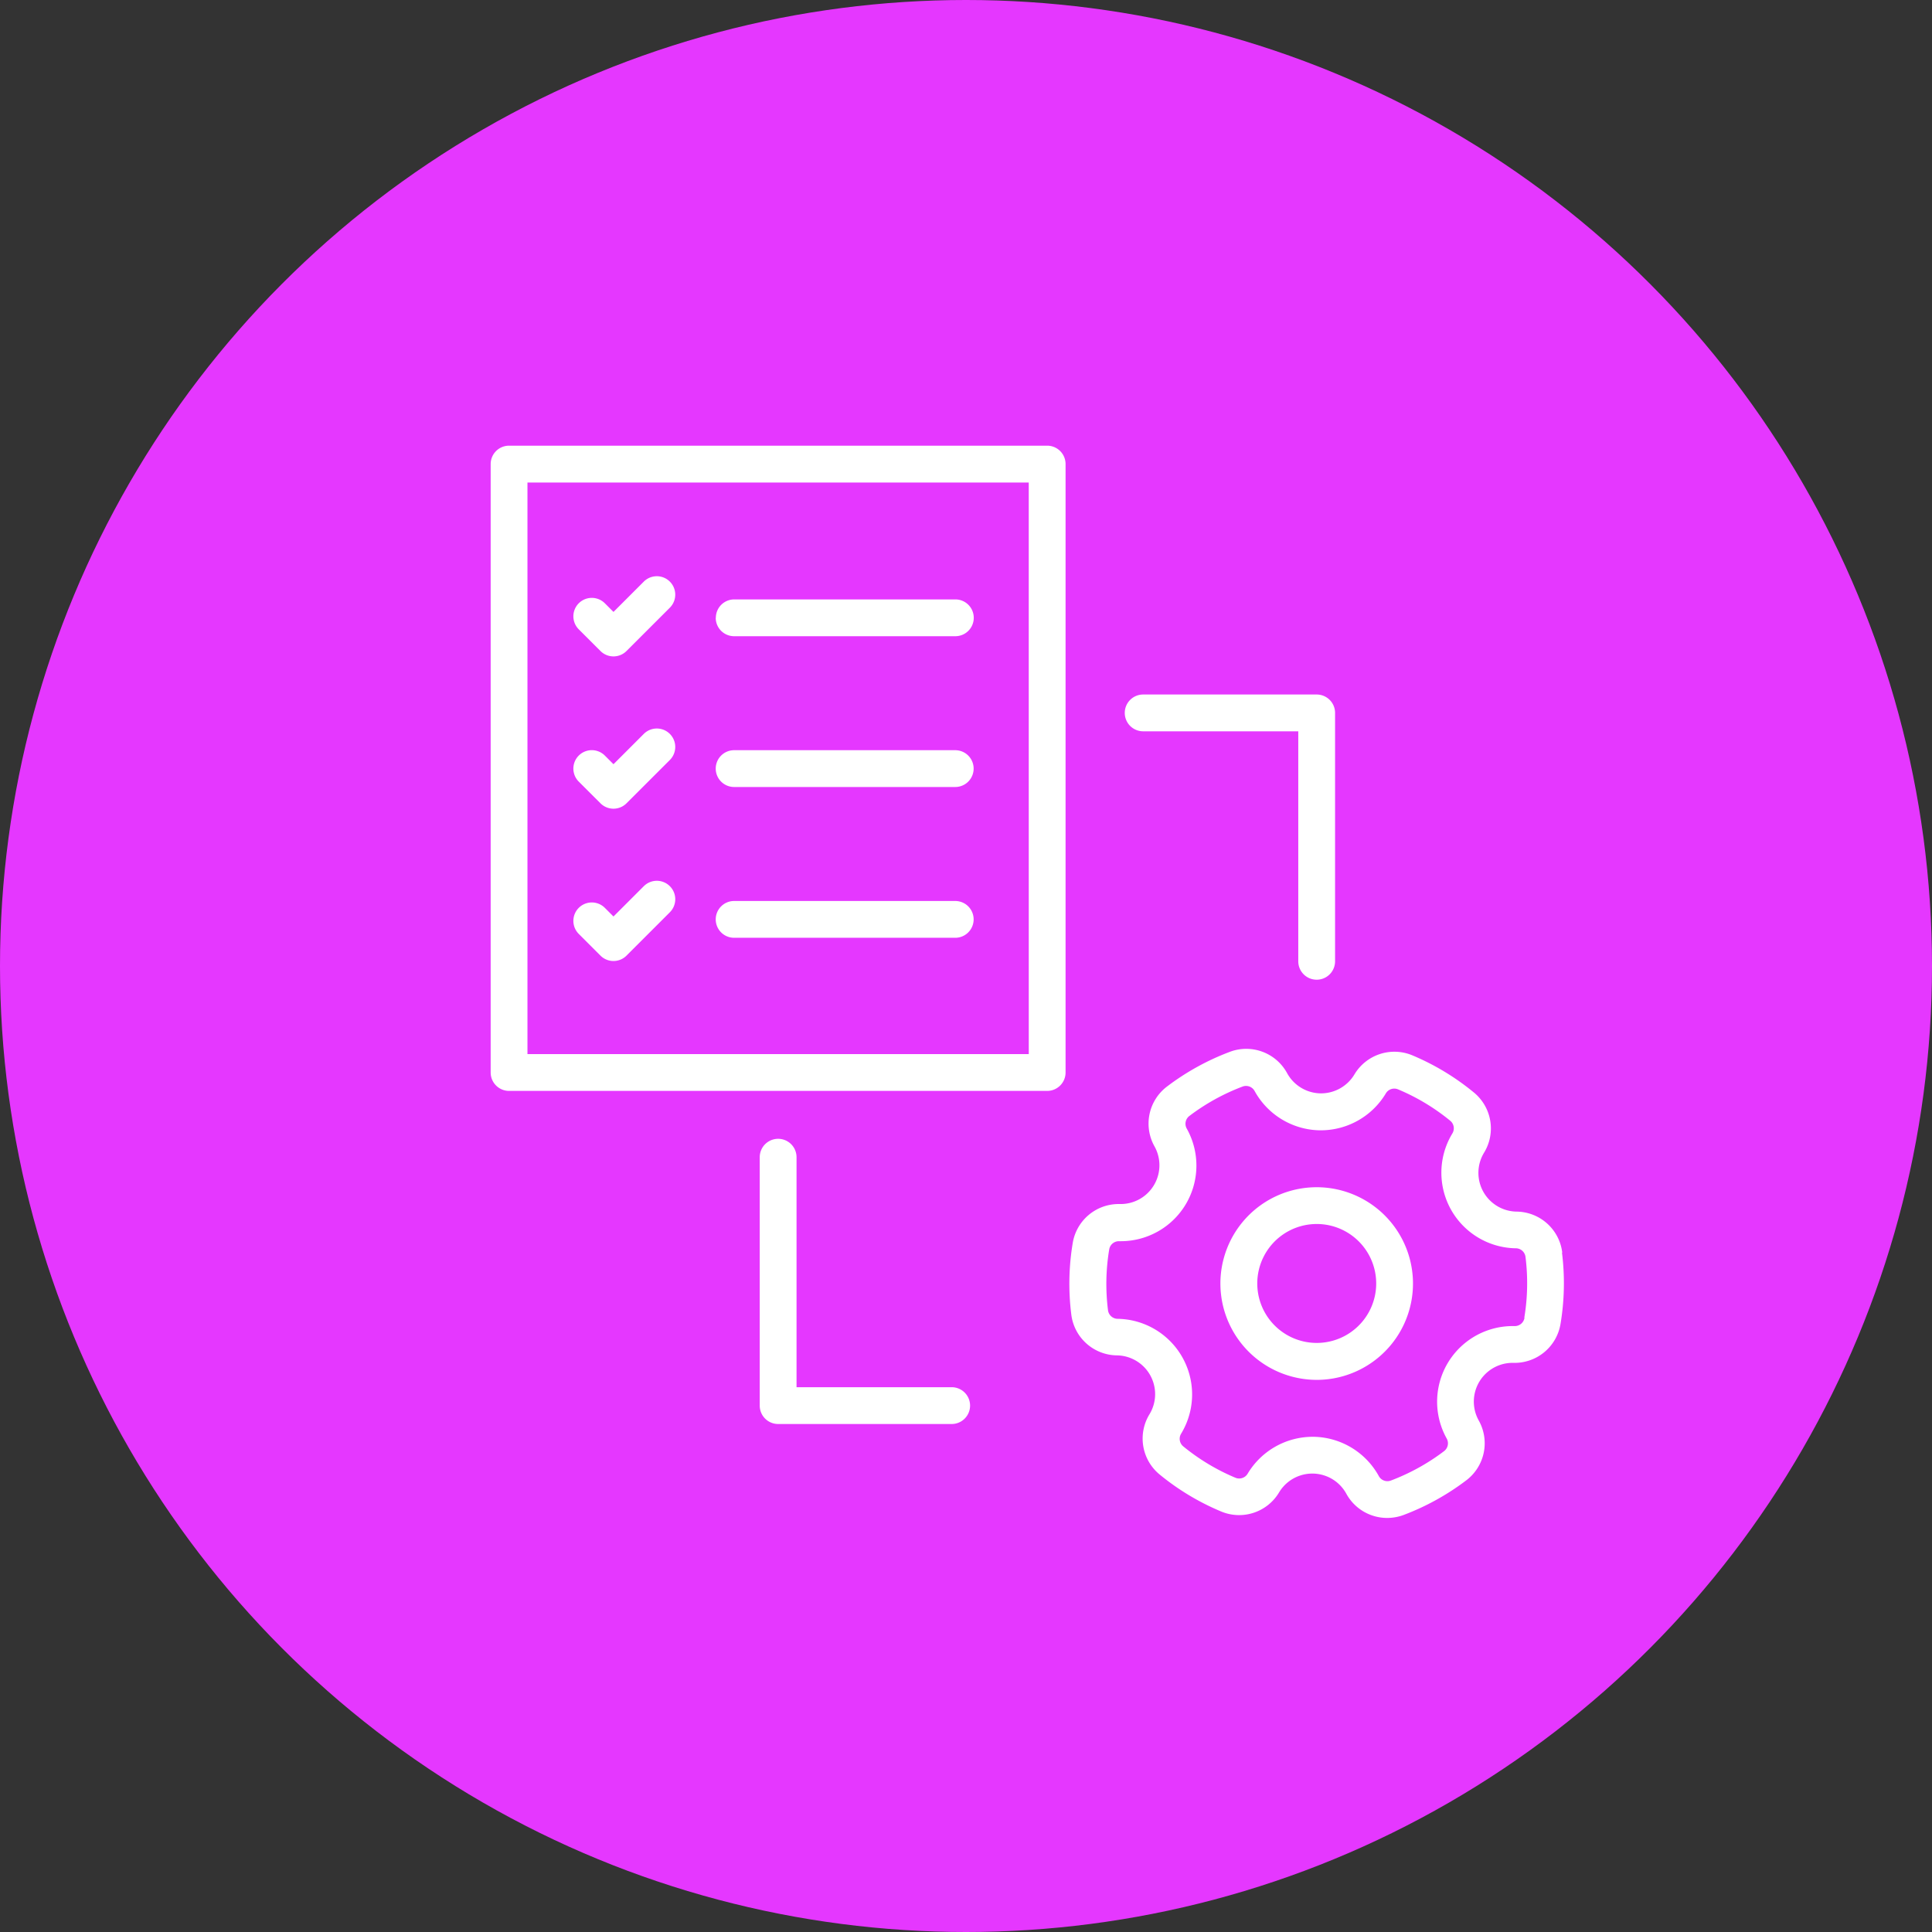
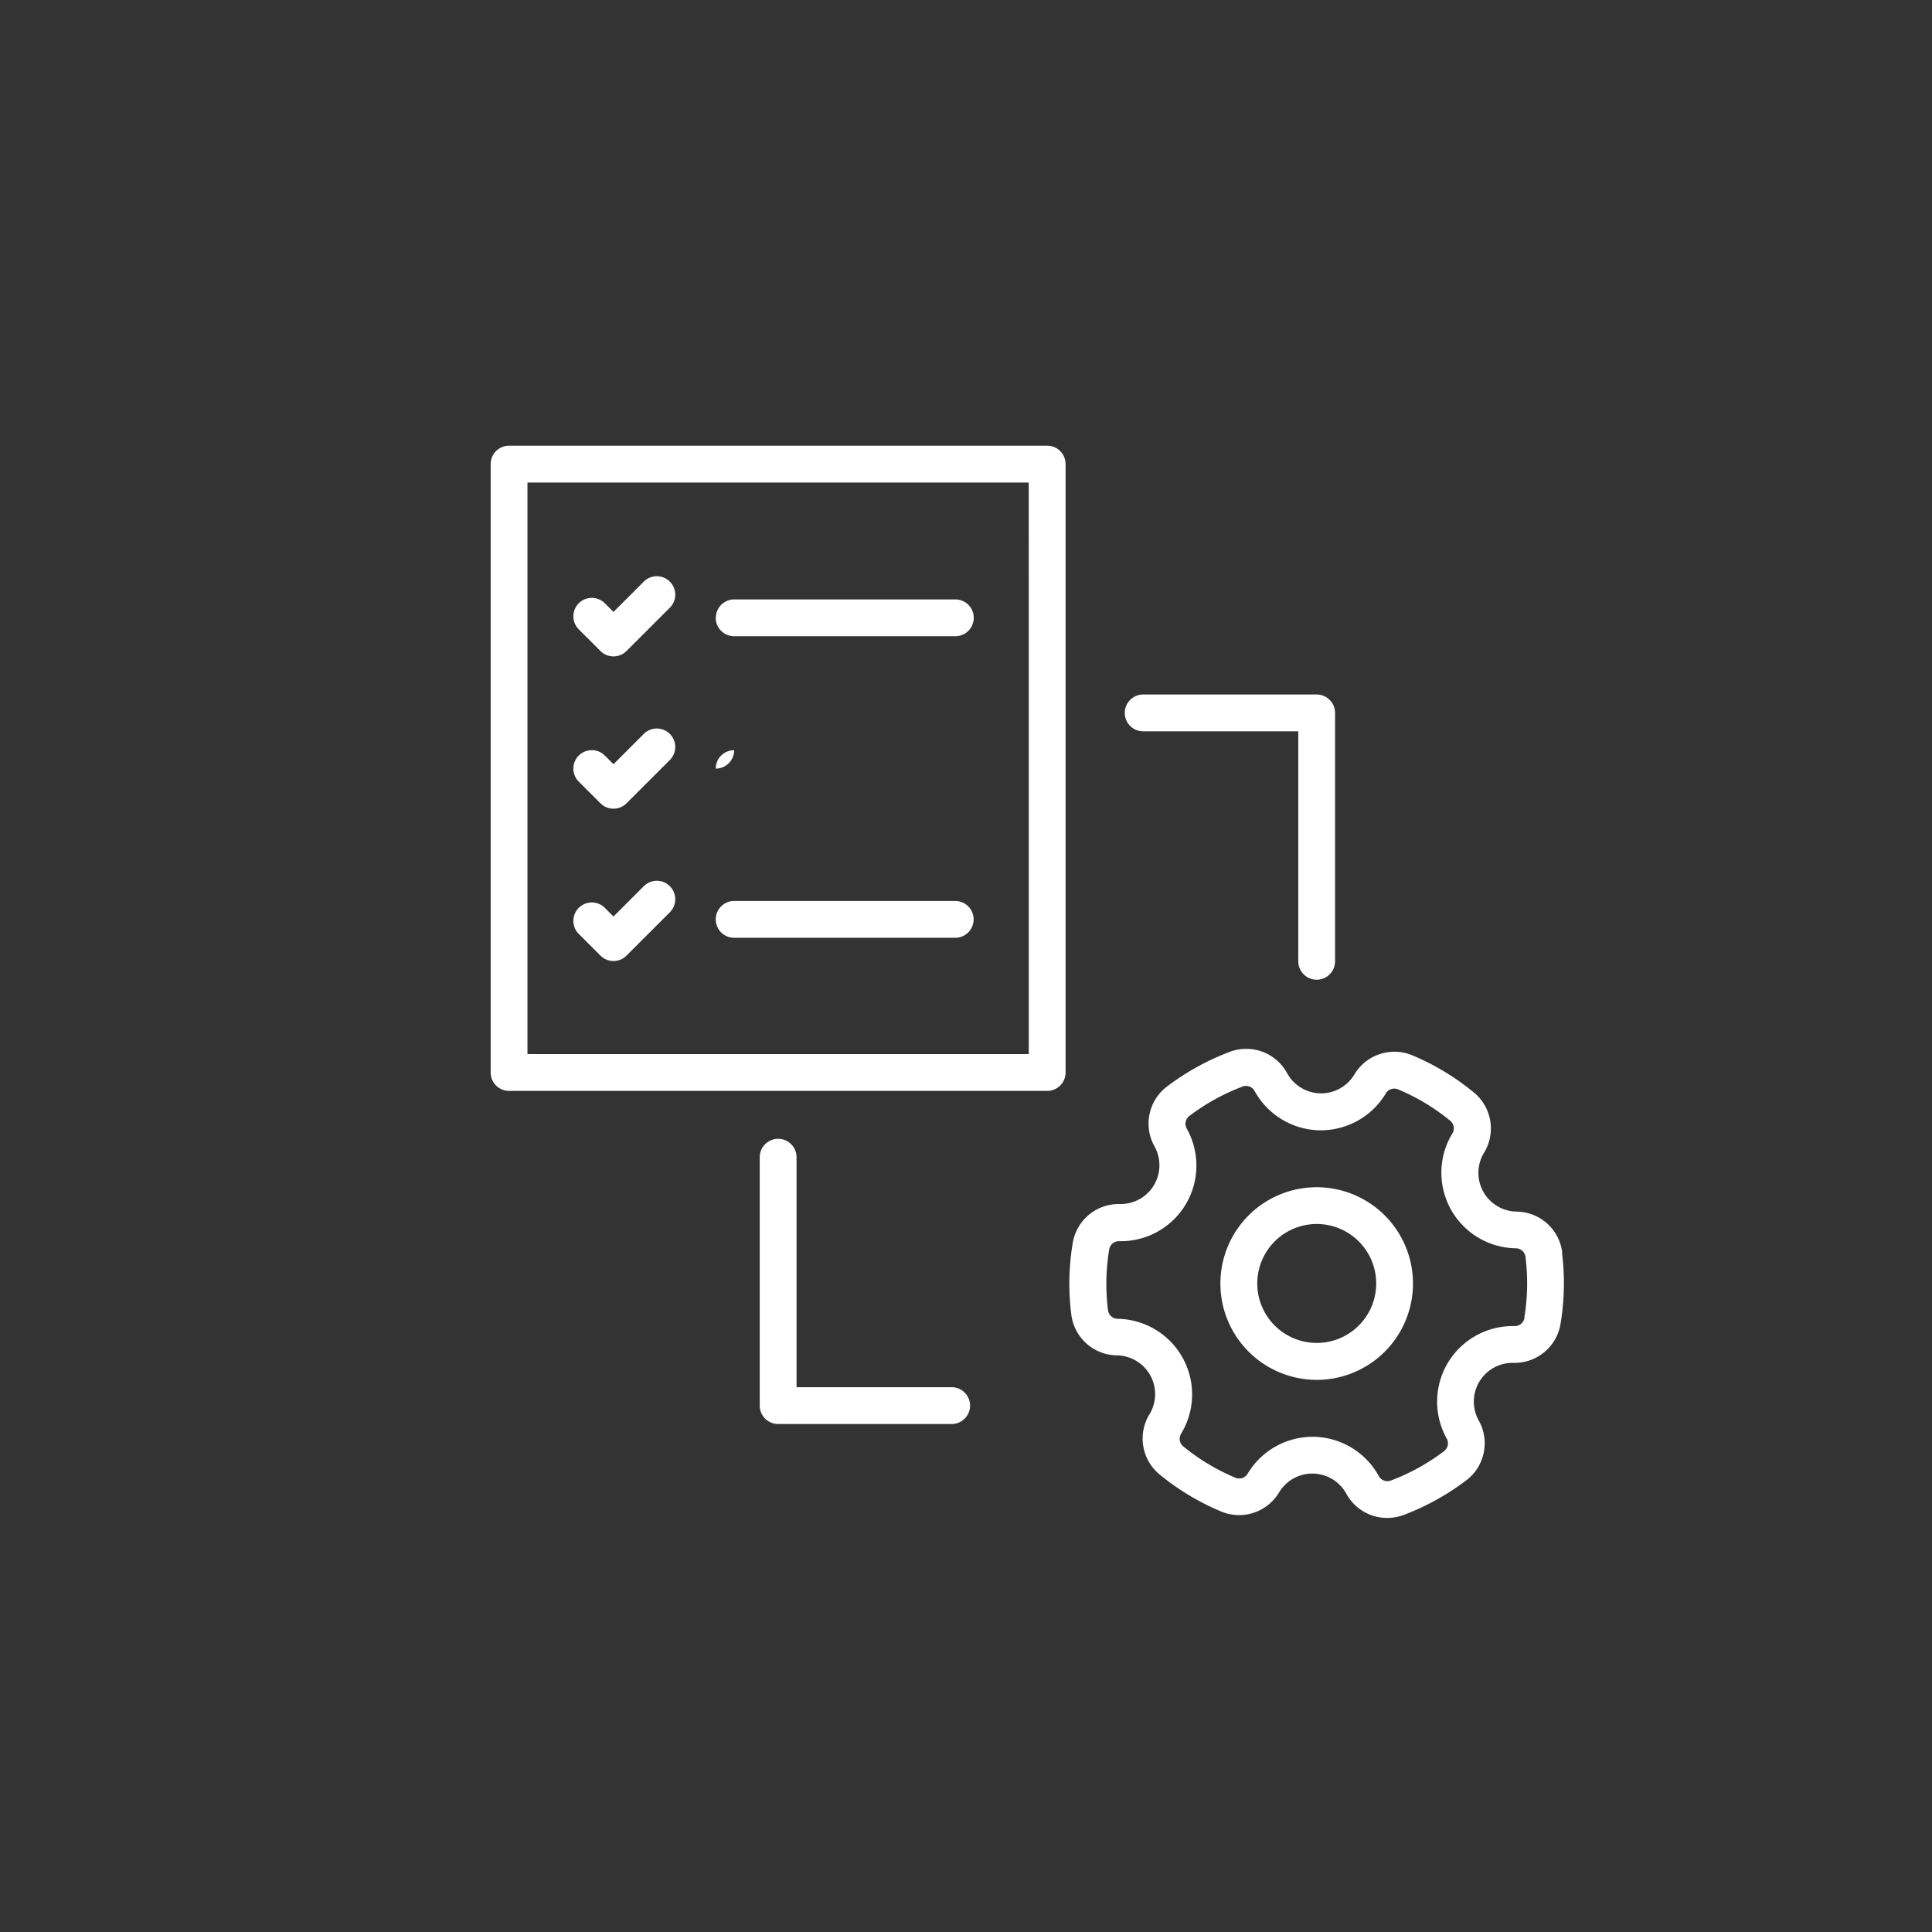
<svg xmlns="http://www.w3.org/2000/svg" width="63" height="63" viewBox="0 0 63 63">
  <rect x="0" y="0" width="63" height="63" fill="#333333" stroke="none" />
  <g id="Groupe_305871" data-name="Groupe 305871" transform="translate(-330 -5134.434)">
-     <circle id="Ellipse_6096" data-name="Ellipse 6096" cx="31.5" cy="31.5" r="31.5" transform="translate(330 5134.434)" fill="#e537ff" />
-     <path id="execution_11445805" d="M41.147,23.228H23.6a.6.6,0,0,0-.6.6V43.668a.6.6,0,0,0,.6.6H41.147a.6.6,0,0,0,.6-.6V23.829A.6.6,0,0,0,41.147,23.228Zm-.6,19.839H24.2V24.43H40.546ZM30.339,38.675a.6.6,0,0,1,.6-.6h7.21a.6.6,0,0,1,0,1.2H30.94A.6.6,0,0,1,30.339,38.675Zm0-4.917a.6.6,0,0,1,.6-.6h7.21a.6.6,0,0,1,0,1.2H30.94A.6.6,0,0,1,30.339,33.758Zm-4.466-4.541a.6.6,0,0,1,.85-.85l.282.282.988-.988a.6.6,0,0,1,.85.85L27.43,29.923a.6.6,0,0,1-.85,0Zm0,4.966a.6.6,0,1,1,.85-.85l.282.282.988-.988a.6.6,0,0,1,.85.85L27.43,34.889a.6.6,0,0,1-.85,0Zm2.97,3.41a.6.6,0,0,1,0,.85L27.43,39.856a.6.6,0,0,1-.85,0l-.707-.707a.6.6,0,1,1,.85-.85l.282.282.988-.988A.6.6,0,0,1,28.843,37.593Zm1.5-8.752a.6.6,0,0,1,.6-.6h7.21a.6.6,0,0,1,0,1.2H30.94A.6.6,0,0,1,30.339,28.841Zm27.6,20.7a1.517,1.517,0,0,0-1.49-1.337,1.264,1.264,0,0,1-1.061-1.919,1.517,1.517,0,0,0-.34-1.973,8.053,8.053,0,0,0-1.988-1.2,1.518,1.518,0,0,0-1.9.622,1.269,1.269,0,0,1-1.084.614h-.023a1.268,1.268,0,0,1-1.084-.655A1.516,1.516,0,0,0,47.088,43a8.109,8.109,0,0,0-2.026,1.12,1.516,1.516,0,0,0-.414,1.959,1.264,1.264,0,0,1-1.131,1.878h-.032a1.517,1.517,0,0,0-1.506,1.279,8.048,8.048,0,0,0-.046,2.319,1.517,1.517,0,0,0,1.49,1.337,1.264,1.264,0,0,1,1.061,1.919,1.517,1.517,0,0,0,.339,1.973h0a8.054,8.054,0,0,0,1.988,1.195,1.517,1.517,0,0,0,1.9-.622A1.264,1.264,0,0,1,50.9,57.4a1.516,1.516,0,0,0,1.331.793,1.547,1.547,0,0,0,.548-.1,8.112,8.112,0,0,0,2.026-1.12,1.516,1.516,0,0,0,.414-1.959,1.264,1.264,0,0,1,1.131-1.878,1.518,1.518,0,0,0,1.538-1.278,8.058,8.058,0,0,0,.046-2.319Zm-1.231,2.123a.32.32,0,0,1-.321.273h-.007A2.466,2.466,0,0,0,54.173,55.6a.32.32,0,0,1-.088.418,6.91,6.91,0,0,1-1.726.954.32.32,0,0,1-.4-.148,2.473,2.473,0,0,0-2.114-1.277H49.8a2.473,2.473,0,0,0-2.114,1.2.32.32,0,0,1-.406.133,6.854,6.854,0,0,1-1.691-1.017.32.32,0,0,1-.072-.421,2.466,2.466,0,0,0-2.069-3.742.32.32,0,0,1-.318-.285,6.848,6.848,0,0,1,.039-1.973.32.32,0,0,1,.321-.273h.055A2.466,2.466,0,0,0,45.7,45.5a.32.32,0,0,1,.088-.418,6.909,6.909,0,0,1,1.726-.954.32.32,0,0,1,.4.148,2.473,2.473,0,0,0,2.114,1.277h.046a2.473,2.473,0,0,0,2.114-1.2.32.32,0,0,1,.406-.133,6.852,6.852,0,0,1,1.691,1.017.32.32,0,0,1,.073.421A2.465,2.465,0,0,0,56.427,49.4a.32.32,0,0,1,.318.285A6.863,6.863,0,0,1,56.706,51.661ZM48.417,47.8a3.141,3.141,0,0,0,.65,5.767,3.156,3.156,0,0,0,.874.124A3.141,3.141,0,1,0,48.417,47.8ZM51.8,51.085a1.939,1.939,0,0,1-3.56.4h0a1.939,1.939,0,1,1,3.56-.4ZM43.677,31.942a.6.6,0,0,1,.6-.6h5.658a.6.6,0,0,1,.6.6v8.1a.6.6,0,0,1-1.2,0v-7.5H44.278A.6.6,0,0,1,43.677,31.942ZM38.633,54.53a.6.6,0,0,1-.6.6H32.374a.6.6,0,0,1-.6-.6v-8.1a.6.6,0,1,1,1.2,0v7.5h5.057A.6.6,0,0,1,38.633,54.53Z" transform="translate(323 5125.739)" fill="#fff" />
+     <path id="execution_11445805" d="M41.147,23.228H23.6a.6.6,0,0,0-.6.6V43.668a.6.6,0,0,0,.6.6H41.147a.6.6,0,0,0,.6-.6V23.829A.6.6,0,0,0,41.147,23.228Zm-.6,19.839H24.2V24.43H40.546ZM30.339,38.675a.6.6,0,0,1,.6-.6h7.21a.6.6,0,0,1,0,1.2H30.94A.6.6,0,0,1,30.339,38.675Zm0-4.917a.6.6,0,0,1,.6-.6h7.21H30.94A.6.6,0,0,1,30.339,33.758Zm-4.466-4.541a.6.6,0,0,1,.85-.85l.282.282.988-.988a.6.6,0,0,1,.85.85L27.43,29.923a.6.6,0,0,1-.85,0Zm0,4.966a.6.6,0,1,1,.85-.85l.282.282.988-.988a.6.6,0,0,1,.85.85L27.43,34.889a.6.6,0,0,1-.85,0Zm2.97,3.41a.6.6,0,0,1,0,.85L27.43,39.856a.6.6,0,0,1-.85,0l-.707-.707a.6.6,0,1,1,.85-.85l.282.282.988-.988A.6.6,0,0,1,28.843,37.593Zm1.5-8.752a.6.6,0,0,1,.6-.6h7.21a.6.6,0,0,1,0,1.2H30.94A.6.6,0,0,1,30.339,28.841Zm27.6,20.7a1.517,1.517,0,0,0-1.49-1.337,1.264,1.264,0,0,1-1.061-1.919,1.517,1.517,0,0,0-.34-1.973,8.053,8.053,0,0,0-1.988-1.2,1.518,1.518,0,0,0-1.9.622,1.269,1.269,0,0,1-1.084.614h-.023a1.268,1.268,0,0,1-1.084-.655A1.516,1.516,0,0,0,47.088,43a8.109,8.109,0,0,0-2.026,1.12,1.516,1.516,0,0,0-.414,1.959,1.264,1.264,0,0,1-1.131,1.878h-.032a1.517,1.517,0,0,0-1.506,1.279,8.048,8.048,0,0,0-.046,2.319,1.517,1.517,0,0,0,1.49,1.337,1.264,1.264,0,0,1,1.061,1.919,1.517,1.517,0,0,0,.339,1.973h0a8.054,8.054,0,0,0,1.988,1.195,1.517,1.517,0,0,0,1.9-.622A1.264,1.264,0,0,1,50.9,57.4a1.516,1.516,0,0,0,1.331.793,1.547,1.547,0,0,0,.548-.1,8.112,8.112,0,0,0,2.026-1.12,1.516,1.516,0,0,0,.414-1.959,1.264,1.264,0,0,1,1.131-1.878,1.518,1.518,0,0,0,1.538-1.278,8.058,8.058,0,0,0,.046-2.319Zm-1.231,2.123a.32.32,0,0,1-.321.273h-.007A2.466,2.466,0,0,0,54.173,55.6a.32.32,0,0,1-.088.418,6.91,6.91,0,0,1-1.726.954.32.32,0,0,1-.4-.148,2.473,2.473,0,0,0-2.114-1.277H49.8a2.473,2.473,0,0,0-2.114,1.2.32.32,0,0,1-.406.133,6.854,6.854,0,0,1-1.691-1.017.32.32,0,0,1-.072-.421,2.466,2.466,0,0,0-2.069-3.742.32.32,0,0,1-.318-.285,6.848,6.848,0,0,1,.039-1.973.32.32,0,0,1,.321-.273h.055A2.466,2.466,0,0,0,45.7,45.5a.32.32,0,0,1,.088-.418,6.909,6.909,0,0,1,1.726-.954.32.32,0,0,1,.4.148,2.473,2.473,0,0,0,2.114,1.277h.046a2.473,2.473,0,0,0,2.114-1.2.32.32,0,0,1,.406-.133,6.852,6.852,0,0,1,1.691,1.017.32.32,0,0,1,.073.421A2.465,2.465,0,0,0,56.427,49.4a.32.32,0,0,1,.318.285A6.863,6.863,0,0,1,56.706,51.661ZM48.417,47.8a3.141,3.141,0,0,0,.65,5.767,3.156,3.156,0,0,0,.874.124A3.141,3.141,0,1,0,48.417,47.8ZM51.8,51.085a1.939,1.939,0,0,1-3.56.4h0a1.939,1.939,0,1,1,3.56-.4ZM43.677,31.942a.6.6,0,0,1,.6-.6h5.658a.6.6,0,0,1,.6.6v8.1a.6.6,0,0,1-1.2,0v-7.5H44.278A.6.6,0,0,1,43.677,31.942ZM38.633,54.53a.6.6,0,0,1-.6.6H32.374a.6.6,0,0,1-.6-.6v-8.1a.6.6,0,1,1,1.2,0v7.5h5.057A.6.6,0,0,1,38.633,54.53Z" transform="translate(323 5125.739)" fill="#fff" />
  </g>
</svg>